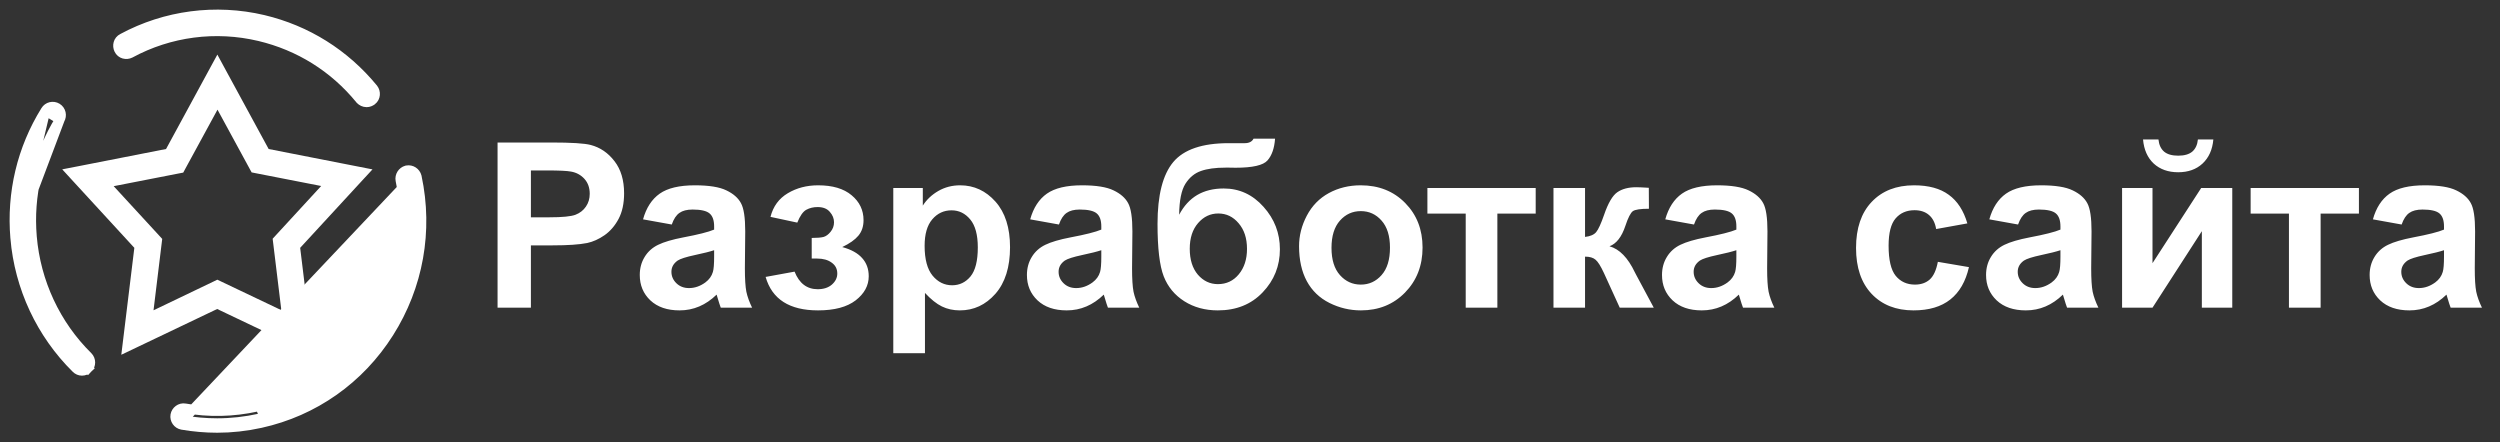
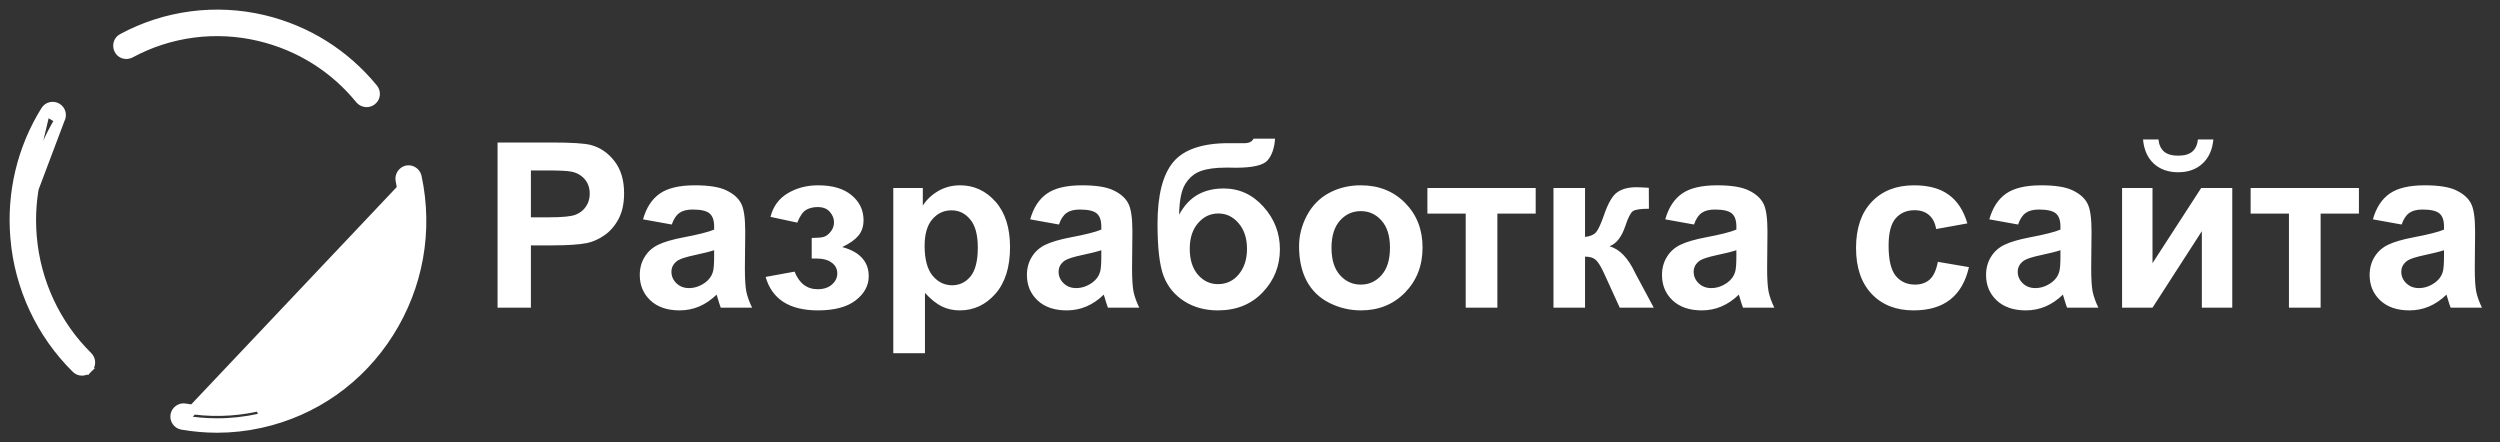
<svg xmlns="http://www.w3.org/2000/svg" width="130" height="23" viewBox="0 0 130 23" fill="none">
  <rect x="0" y="0" width="130" height="23" fill="#333333" stroke="none" />
  <path d="M25.873 16V7.41H28.656C29.711 7.41 30.398 7.453 30.719 7.539C31.211 7.668 31.623 7.949 31.955 8.383C32.287 8.812 32.453 9.369 32.453 10.053C32.453 10.58 32.357 11.023 32.166 11.383C31.975 11.742 31.73 12.025 31.434 12.232C31.141 12.435 30.842 12.57 30.537 12.636C30.123 12.719 29.523 12.759 28.738 12.759H27.607V16H25.873ZM27.607 8.863V11.3H28.557C29.24 11.3 29.697 11.256 29.928 11.166C30.158 11.076 30.338 10.935 30.467 10.744C30.6 10.553 30.666 10.33 30.666 10.076C30.666 9.763 30.574 9.506 30.391 9.302C30.207 9.099 29.975 8.972 29.693 8.922C29.486 8.883 29.07 8.863 28.445 8.863H27.607ZM34.932 11.675L33.438 11.406C33.605 10.804 33.895 10.359 34.305 10.07C34.715 9.781 35.324 9.636 36.133 9.636C36.867 9.636 37.414 9.724 37.773 9.9C38.133 10.072 38.385 10.293 38.529 10.562C38.678 10.828 38.752 11.318 38.752 12.033L38.734 13.955C38.734 14.502 38.76 14.906 38.81 15.168C38.865 15.425 38.965 15.703 39.109 16H37.48C37.438 15.89 37.385 15.728 37.322 15.513C37.295 15.416 37.275 15.351 37.264 15.32C36.982 15.594 36.682 15.799 36.361 15.935C36.041 16.072 35.699 16.14 35.336 16.14C34.695 16.14 34.19 15.967 33.818 15.619C33.451 15.271 33.268 14.832 33.268 14.3C33.268 13.949 33.352 13.636 33.52 13.363C33.688 13.086 33.922 12.875 34.223 12.73C34.527 12.582 34.965 12.453 35.535 12.344C36.305 12.199 36.838 12.064 37.135 11.939V11.775C37.135 11.459 37.057 11.234 36.9 11.101C36.744 10.965 36.449 10.896 36.016 10.896C35.723 10.896 35.494 10.955 35.33 11.072C35.166 11.185 35.033 11.386 34.932 11.675ZM37.135 13.011C36.924 13.082 36.59 13.166 36.133 13.263C35.676 13.361 35.377 13.457 35.236 13.55C35.022 13.703 34.914 13.896 34.914 14.131C34.914 14.361 35 14.56 35.172 14.728C35.344 14.896 35.562 14.98 35.828 14.98C36.125 14.98 36.408 14.883 36.678 14.687C36.877 14.539 37.008 14.357 37.07 14.142C37.113 14.002 37.135 13.734 37.135 13.34V13.011ZM42.209 13.445V12.373C42.494 12.373 42.701 12.355 42.83 12.32C42.959 12.281 43.08 12.191 43.193 12.05C43.31 11.906 43.369 11.742 43.369 11.558C43.369 11.363 43.297 11.183 43.152 11.019C43.012 10.851 42.799 10.767 42.514 10.767C42.295 10.767 42.1 10.814 41.928 10.908C41.756 11.002 41.6 11.224 41.459 11.576L40.065 11.277C40.205 10.73 40.506 10.32 40.967 10.047C41.428 9.773 41.953 9.636 42.543 9.636C43.293 9.636 43.873 9.808 44.283 10.152C44.697 10.496 44.904 10.928 44.904 11.447C44.904 11.771 44.815 12.041 44.635 12.256C44.459 12.467 44.18 12.664 43.797 12.847C44.258 12.972 44.602 13.162 44.828 13.416C45.059 13.67 45.174 13.986 45.174 14.365C45.174 14.849 44.947 15.267 44.494 15.619C44.041 15.967 43.389 16.14 42.537 16.14C41.053 16.14 40.145 15.56 39.812 14.4L41.318 14.125C41.56 14.734 41.961 15.039 42.52 15.039C42.828 15.039 43.074 14.959 43.258 14.799C43.445 14.634 43.539 14.443 43.539 14.224C43.539 13.982 43.441 13.793 43.246 13.656C43.055 13.515 42.803 13.445 42.49 13.445H42.209ZM46.451 9.777H47.986V10.691C48.185 10.379 48.455 10.125 48.795 9.929C49.135 9.734 49.512 9.636 49.926 9.636C50.648 9.636 51.262 9.92 51.766 10.486C52.27 11.053 52.522 11.842 52.522 12.853C52.522 13.892 52.268 14.701 51.76 15.279C51.252 15.853 50.637 16.14 49.914 16.14C49.57 16.14 49.258 16.072 48.977 15.935C48.699 15.799 48.406 15.564 48.098 15.232V18.367H46.451V9.777ZM48.08 12.783C48.08 13.482 48.219 14 48.496 14.336C48.773 14.668 49.111 14.834 49.51 14.834C49.893 14.834 50.211 14.681 50.465 14.377C50.719 14.068 50.846 13.564 50.846 12.865C50.846 12.213 50.715 11.728 50.453 11.412C50.191 11.095 49.867 10.937 49.48 10.937C49.078 10.937 48.744 11.094 48.478 11.406C48.213 11.715 48.08 12.174 48.08 12.783ZM55.065 11.675L53.57 11.406C53.738 10.804 54.027 10.359 54.438 10.07C54.848 9.781 55.457 9.636 56.266 9.636C57 9.636 57.547 9.724 57.906 9.9C58.266 10.072 58.518 10.293 58.662 10.562C58.81 10.828 58.885 11.318 58.885 12.033L58.867 13.955C58.867 14.502 58.893 14.906 58.943 15.168C58.998 15.425 59.098 15.703 59.242 16H57.613C57.57 15.89 57.518 15.728 57.455 15.513C57.428 15.416 57.408 15.351 57.397 15.32C57.115 15.594 56.815 15.799 56.494 15.935C56.174 16.072 55.832 16.14 55.469 16.14C54.828 16.14 54.322 15.967 53.951 15.619C53.584 15.271 53.4 14.832 53.4 14.3C53.4 13.949 53.484 13.636 53.652 13.363C53.82 13.086 54.055 12.875 54.355 12.73C54.66 12.582 55.098 12.453 55.668 12.344C56.438 12.199 56.971 12.064 57.268 11.939V11.775C57.268 11.459 57.19 11.234 57.033 11.101C56.877 10.965 56.582 10.896 56.148 10.896C55.855 10.896 55.627 10.955 55.463 11.072C55.299 11.185 55.166 11.386 55.065 11.675ZM57.268 13.011C57.057 13.082 56.723 13.166 56.266 13.263C55.809 13.361 55.51 13.457 55.369 13.55C55.154 13.703 55.047 13.896 55.047 14.131C55.047 14.361 55.133 14.56 55.305 14.728C55.477 14.896 55.695 14.98 55.961 14.98C56.258 14.98 56.541 14.883 56.81 14.687C57.01 14.539 57.141 14.357 57.203 14.142C57.246 14.002 57.268 13.734 57.268 13.34V13.011ZM65.184 7.211H66.303C66.268 7.707 66.137 8.084 65.91 8.342C65.688 8.595 65.135 8.722 64.252 8.722C64.147 8.722 64.041 8.72 63.935 8.717H63.725C63.201 8.717 62.775 8.775 62.447 8.892C62.119 9.006 61.85 9.228 61.639 9.56C61.432 9.892 61.324 10.428 61.316 11.166C61.559 10.709 61.871 10.367 62.254 10.14C62.641 9.914 63.1 9.801 63.631 9.801C64.447 9.801 65.139 10.119 65.705 10.756C66.272 11.388 66.555 12.123 66.555 12.959C66.555 13.83 66.256 14.578 65.658 15.203C65.064 15.828 64.287 16.14 63.326 16.14C62.666 16.14 62.086 15.982 61.586 15.666C61.086 15.349 60.728 14.918 60.514 14.371C60.299 13.82 60.191 12.91 60.191 11.64C60.191 10.148 60.465 9.076 61.012 8.424C61.562 7.771 62.522 7.445 63.889 7.445H64.721C64.951 7.445 65.106 7.367 65.184 7.211ZM61.867 12.935C61.867 13.502 62.008 13.951 62.289 14.283C62.574 14.611 62.922 14.775 63.332 14.775C63.773 14.775 64.135 14.605 64.416 14.265C64.701 13.922 64.844 13.48 64.844 12.941C64.844 12.39 64.699 11.947 64.41 11.611C64.125 11.271 63.772 11.101 63.35 11.101C62.94 11.101 62.59 11.267 62.301 11.599C62.012 11.931 61.867 12.377 61.867 12.935ZM67.551 12.8C67.551 12.254 67.686 11.724 67.955 11.213C68.225 10.701 68.606 10.31 69.098 10.041C69.594 9.771 70.147 9.636 70.756 9.636C71.697 9.636 72.469 9.943 73.07 10.556C73.672 11.166 73.973 11.937 73.973 12.871C73.973 13.812 73.668 14.594 73.059 15.215C72.453 15.832 71.689 16.14 70.768 16.14C70.197 16.14 69.652 16.012 69.133 15.754C68.617 15.496 68.225 15.119 67.955 14.623C67.686 14.123 67.551 13.515 67.551 12.8ZM69.238 12.888C69.238 13.506 69.385 13.978 69.678 14.306C69.971 14.634 70.332 14.799 70.762 14.799C71.191 14.799 71.551 14.634 71.84 14.306C72.133 13.978 72.279 13.502 72.279 12.877C72.279 12.267 72.133 11.799 71.84 11.47C71.551 11.142 71.191 10.978 70.762 10.978C70.332 10.978 69.971 11.142 69.678 11.47C69.385 11.799 69.238 12.271 69.238 12.888ZM74.225 9.777H79.856V11.107H77.863V16H76.217V11.107H74.225V9.777ZM80.781 9.777H82.422V12.32C82.695 12.289 82.889 12.205 83.002 12.068C83.115 11.931 83.252 11.633 83.412 11.172C83.623 10.558 83.853 10.166 84.103 9.994C84.353 9.822 84.682 9.736 85.088 9.736C85.213 9.736 85.43 9.746 85.738 9.765L85.744 10.855C85.311 10.855 85.033 10.896 84.912 10.978C84.791 11.064 84.66 11.32 84.519 11.746C84.328 12.32 84.053 12.674 83.693 12.806C84.213 12.951 84.652 13.402 85.012 14.16C85.031 14.199 85.053 14.24 85.076 14.283L85.996 16H84.227L83.406 14.201C83.238 13.838 83.092 13.605 82.967 13.504C82.846 13.398 82.664 13.345 82.422 13.345V16H80.781V9.777ZM88.088 11.675L86.594 11.406C86.762 10.804 87.051 10.359 87.461 10.07C87.871 9.781 88.481 9.636 89.289 9.636C90.023 9.636 90.57 9.724 90.93 9.9C91.289 10.072 91.541 10.293 91.686 10.562C91.834 10.828 91.908 11.318 91.908 12.033L91.891 13.955C91.891 14.502 91.916 14.906 91.967 15.168C92.022 15.425 92.121 15.703 92.266 16H90.637C90.594 15.89 90.541 15.728 90.478 15.513C90.451 15.416 90.432 15.351 90.42 15.32C90.139 15.594 89.838 15.799 89.518 15.935C89.197 16.072 88.856 16.14 88.492 16.14C87.852 16.14 87.346 15.967 86.975 15.619C86.607 15.271 86.424 14.832 86.424 14.3C86.424 13.949 86.508 13.636 86.676 13.363C86.844 13.086 87.078 12.875 87.379 12.73C87.684 12.582 88.121 12.453 88.691 12.344C89.461 12.199 89.994 12.064 90.291 11.939V11.775C90.291 11.459 90.213 11.234 90.057 11.101C89.9 10.965 89.606 10.896 89.172 10.896C88.879 10.896 88.65 10.955 88.486 11.072C88.322 11.185 88.189 11.386 88.088 11.675ZM90.291 13.011C90.08 13.082 89.746 13.166 89.289 13.263C88.832 13.361 88.533 13.457 88.393 13.55C88.178 13.703 88.07 13.896 88.07 14.131C88.07 14.361 88.156 14.56 88.328 14.728C88.5 14.896 88.719 14.98 88.984 14.98C89.281 14.98 89.564 14.883 89.834 14.687C90.033 14.539 90.164 14.357 90.227 14.142C90.269 14.002 90.291 13.734 90.291 13.34V13.011ZM102.303 11.617L100.68 11.91C100.625 11.586 100.5 11.342 100.305 11.178C100.113 11.013 99.863 10.931 99.555 10.931C99.144 10.931 98.816 11.074 98.57 11.359C98.328 11.64 98.207 12.113 98.207 12.777C98.207 13.515 98.33 14.037 98.576 14.342C98.826 14.646 99.16 14.799 99.578 14.799C99.891 14.799 100.146 14.711 100.346 14.535C100.545 14.355 100.686 14.049 100.768 13.615L102.385 13.89C102.217 14.633 101.895 15.193 101.418 15.572C100.941 15.951 100.303 16.14 99.502 16.14C98.592 16.14 97.865 15.853 97.322 15.279C96.783 14.705 96.514 13.91 96.514 12.894C96.514 11.867 96.785 11.068 97.328 10.498C97.871 9.924 98.606 9.636 99.531 9.636C100.289 9.636 100.891 9.801 101.336 10.129C101.785 10.453 102.107 10.949 102.303 11.617ZM104.939 11.675L103.445 11.406C103.613 10.804 103.902 10.359 104.312 10.07C104.723 9.781 105.332 9.636 106.141 9.636C106.875 9.636 107.422 9.724 107.781 9.9C108.141 10.072 108.393 10.293 108.537 10.562C108.686 10.828 108.76 11.318 108.76 12.033L108.742 13.955C108.742 14.502 108.768 14.906 108.818 15.168C108.873 15.425 108.973 15.703 109.117 16H107.488C107.445 15.89 107.393 15.728 107.33 15.513C107.303 15.416 107.283 15.351 107.271 15.32C106.99 15.594 106.689 15.799 106.369 15.935C106.049 16.072 105.707 16.14 105.344 16.14C104.703 16.14 104.197 15.967 103.826 15.619C103.459 15.271 103.275 14.832 103.275 14.3C103.275 13.949 103.359 13.636 103.527 13.363C103.695 13.086 103.93 12.875 104.23 12.73C104.535 12.582 104.973 12.453 105.543 12.344C106.312 12.199 106.846 12.064 107.143 11.939V11.775C107.143 11.459 107.064 11.234 106.908 11.101C106.752 10.965 106.457 10.896 106.023 10.896C105.73 10.896 105.502 10.955 105.338 11.072C105.174 11.185 105.041 11.386 104.939 11.675ZM107.143 13.011C106.932 13.082 106.598 13.166 106.141 13.263C105.684 13.361 105.385 13.457 105.244 13.55C105.029 13.703 104.922 13.896 104.922 14.131C104.922 14.361 105.008 14.56 105.18 14.728C105.352 14.896 105.57 14.98 105.836 14.98C106.133 14.98 106.416 14.883 106.686 14.687C106.885 14.539 107.016 14.357 107.078 14.142C107.121 14.002 107.143 13.734 107.143 13.34V13.011ZM110.348 9.777H111.93V13.685L114.461 9.777H116.078V16H114.496V12.021L111.93 16H110.348V9.777ZM114.291 7.252H115.094C115.047 7.783 114.859 8.201 114.531 8.506C114.207 8.806 113.785 8.957 113.266 8.957C112.746 8.957 112.322 8.806 111.994 8.506C111.67 8.201 111.484 7.783 111.438 7.252H112.24C112.268 7.529 112.365 7.74 112.533 7.885C112.701 8.025 112.945 8.095 113.266 8.095C113.586 8.095 113.83 8.025 113.998 7.885C114.166 7.74 114.264 7.529 114.291 7.252ZM117.033 9.777H122.664V11.107H120.672V16H119.025V11.107H117.033V9.777ZM124.885 11.675L123.391 11.406C123.559 10.804 123.848 10.359 124.258 10.07C124.668 9.781 125.277 9.636 126.086 9.636C126.82 9.636 127.367 9.724 127.727 9.9C128.086 10.072 128.338 10.293 128.482 10.562C128.631 10.828 128.705 11.318 128.705 12.033L128.688 13.955C128.688 14.502 128.713 14.906 128.764 15.168C128.818 15.425 128.918 15.703 129.062 16H127.434C127.391 15.89 127.338 15.728 127.275 15.513C127.248 15.416 127.229 15.351 127.217 15.32C126.936 15.594 126.635 15.799 126.314 15.935C125.994 16.072 125.652 16.14 125.289 16.14C124.648 16.14 124.143 15.967 123.771 15.619C123.404 15.271 123.221 14.832 123.221 14.3C123.221 13.949 123.305 13.636 123.473 13.363C123.641 13.086 123.875 12.875 124.176 12.73C124.48 12.582 124.918 12.453 125.488 12.344C126.258 12.199 126.791 12.064 127.088 11.939V11.775C127.088 11.459 127.01 11.234 126.854 11.101C126.697 10.965 126.402 10.896 125.969 10.896C125.676 10.896 125.447 10.955 125.283 11.072C125.119 11.185 124.986 11.386 124.885 11.675ZM127.088 13.011C126.877 13.082 126.543 13.166 126.086 13.263C125.629 13.361 125.33 13.457 125.189 13.55C124.975 13.703 124.867 13.896 124.867 14.131C124.867 14.361 124.953 14.56 125.125 14.728C125.297 14.896 125.516 14.98 125.781 14.98C126.078 14.98 126.361 14.883 126.631 14.687C126.83 14.539 126.961 14.357 127.023 14.142C127.066 14.002 127.088 13.734 127.088 13.34V13.011Z" fill="white" />
  <path d="M21.43 9.244C22.018 11.994 21.51 14.809 20.015 17.17C18.52 19.532 16.206 21.161 13.5 21.758C12.761 21.921 12.023 22.002 11.293 22.002C10.696 22.002 10.1 21.948 9.513 21.848L21.43 9.244ZM21.43 9.244C21.404 9.144 21.306 9.081 21.208 9.099M21.43 9.244L21.208 9.099M21.208 9.099C21.11 9.126 21.047 9.225 21.065 9.325M21.208 9.099L21.065 9.325M21.065 9.325C21.626 11.976 21.137 14.691 19.695 16.971M21.065 9.325L19.695 16.971M19.695 16.971C18.253 19.251 16.019 20.826 13.411 21.396L19.695 16.971ZM9.467 22.094L9.467 22.094L9.471 22.095C10.071 22.197 10.681 22.252 11.293 22.252C12.041 22.252 12.798 22.169 13.554 22.002L13.554 22.002C16.325 21.39 18.696 19.721 20.226 17.304C21.757 14.887 22.276 12.006 21.675 9.191L21.675 9.191L21.672 9.179C21.613 8.959 21.394 8.81 21.162 8.853L21.151 8.855L21.141 8.858C20.918 8.92 20.779 9.143 20.819 9.369L20.819 9.369L20.821 9.377C21.368 11.964 20.89 14.612 19.483 16.837C18.077 19.062 15.899 20.596 13.358 21.152L13.357 21.152C12.117 21.425 10.859 21.452 9.619 21.231C9.375 21.187 9.156 21.362 9.115 21.587C9.073 21.825 9.237 22.052 9.467 22.094Z" fill="white" stroke="white" stroke-width="0.5" />
-   <path d="M6.666 17.574L6.611 18.026L7.022 17.83L11.293 15.791L15.573 17.83L15.984 18.026L15.929 17.574L15.347 12.803L18.579 9.295L18.882 8.967L18.444 8.881L13.806 7.971L11.521 3.767L11.302 3.363L11.082 3.767L8.798 7.971L4.16 8.881L3.722 8.966L4.024 9.295L7.248 12.803L6.666 17.574ZM11.194 14.873L7.68 16.558L8.159 12.622L8.173 12.507L8.095 12.422L5.425 9.521L9.249 8.774L9.365 8.752L9.421 8.648L11.31 5.179L13.192 8.639L13.248 8.742L13.363 8.765L17.188 9.512L14.518 12.413L14.44 12.498L14.454 12.613L14.933 16.55L11.409 14.872L11.302 14.821L11.194 14.873Z" fill="white" stroke="white" stroke-width="0.5" />
  <path d="M3.113 6.216L3.113 6.216C1.984 8.053 1.48 10.153 1.662 12.307L1.662 12.307C1.862 14.674 2.896 16.889 4.57 18.539L4.573 18.542L4.573 18.542C4.74 18.711 4.74 18.985 4.573 19.155L4.395 18.979L4.573 19.155C4.488 19.241 4.378 19.284 4.261 19.284C4.148 19.284 4.04 19.237 3.96 19.156C2.138 17.359 1.009 14.951 0.79 12.377L3.113 6.216ZM3.113 6.216L3.115 6.212M3.113 6.216L3.115 6.212M3.115 6.212C3.234 6.01 3.179 5.738 2.968 5.609C2.763 5.485 2.493 5.545 2.366 5.756M3.115 6.212L2.366 5.756M2.366 5.756C1.136 7.738 0.59 10.035 0.79 12.377L2.366 5.756Z" fill="white" stroke="white" stroke-width="0.5" />
  <path d="M18.727 5.167L18.734 5.176L18.742 5.184C18.815 5.258 18.93 5.322 19.063 5.322C19.173 5.322 19.27 5.278 19.339 5.225L19.339 5.225L19.343 5.223C19.541 5.066 19.549 4.79 19.413 4.612L19.413 4.612L19.407 4.605C17.922 2.799 15.952 1.566 13.691 1.028L13.691 1.028L13.691 1.028C11.213 0.444 8.607 0.786 6.374 1.989C6.132 2.107 6.09 2.384 6.18 2.572C6.294 2.82 6.576 2.868 6.769 2.77L6.769 2.77L6.775 2.767C8.83 1.656 11.214 1.348 13.487 1.886C15.561 2.38 17.373 3.508 18.727 5.167Z" fill="white" stroke="white" stroke-width="0.5" />
</svg>